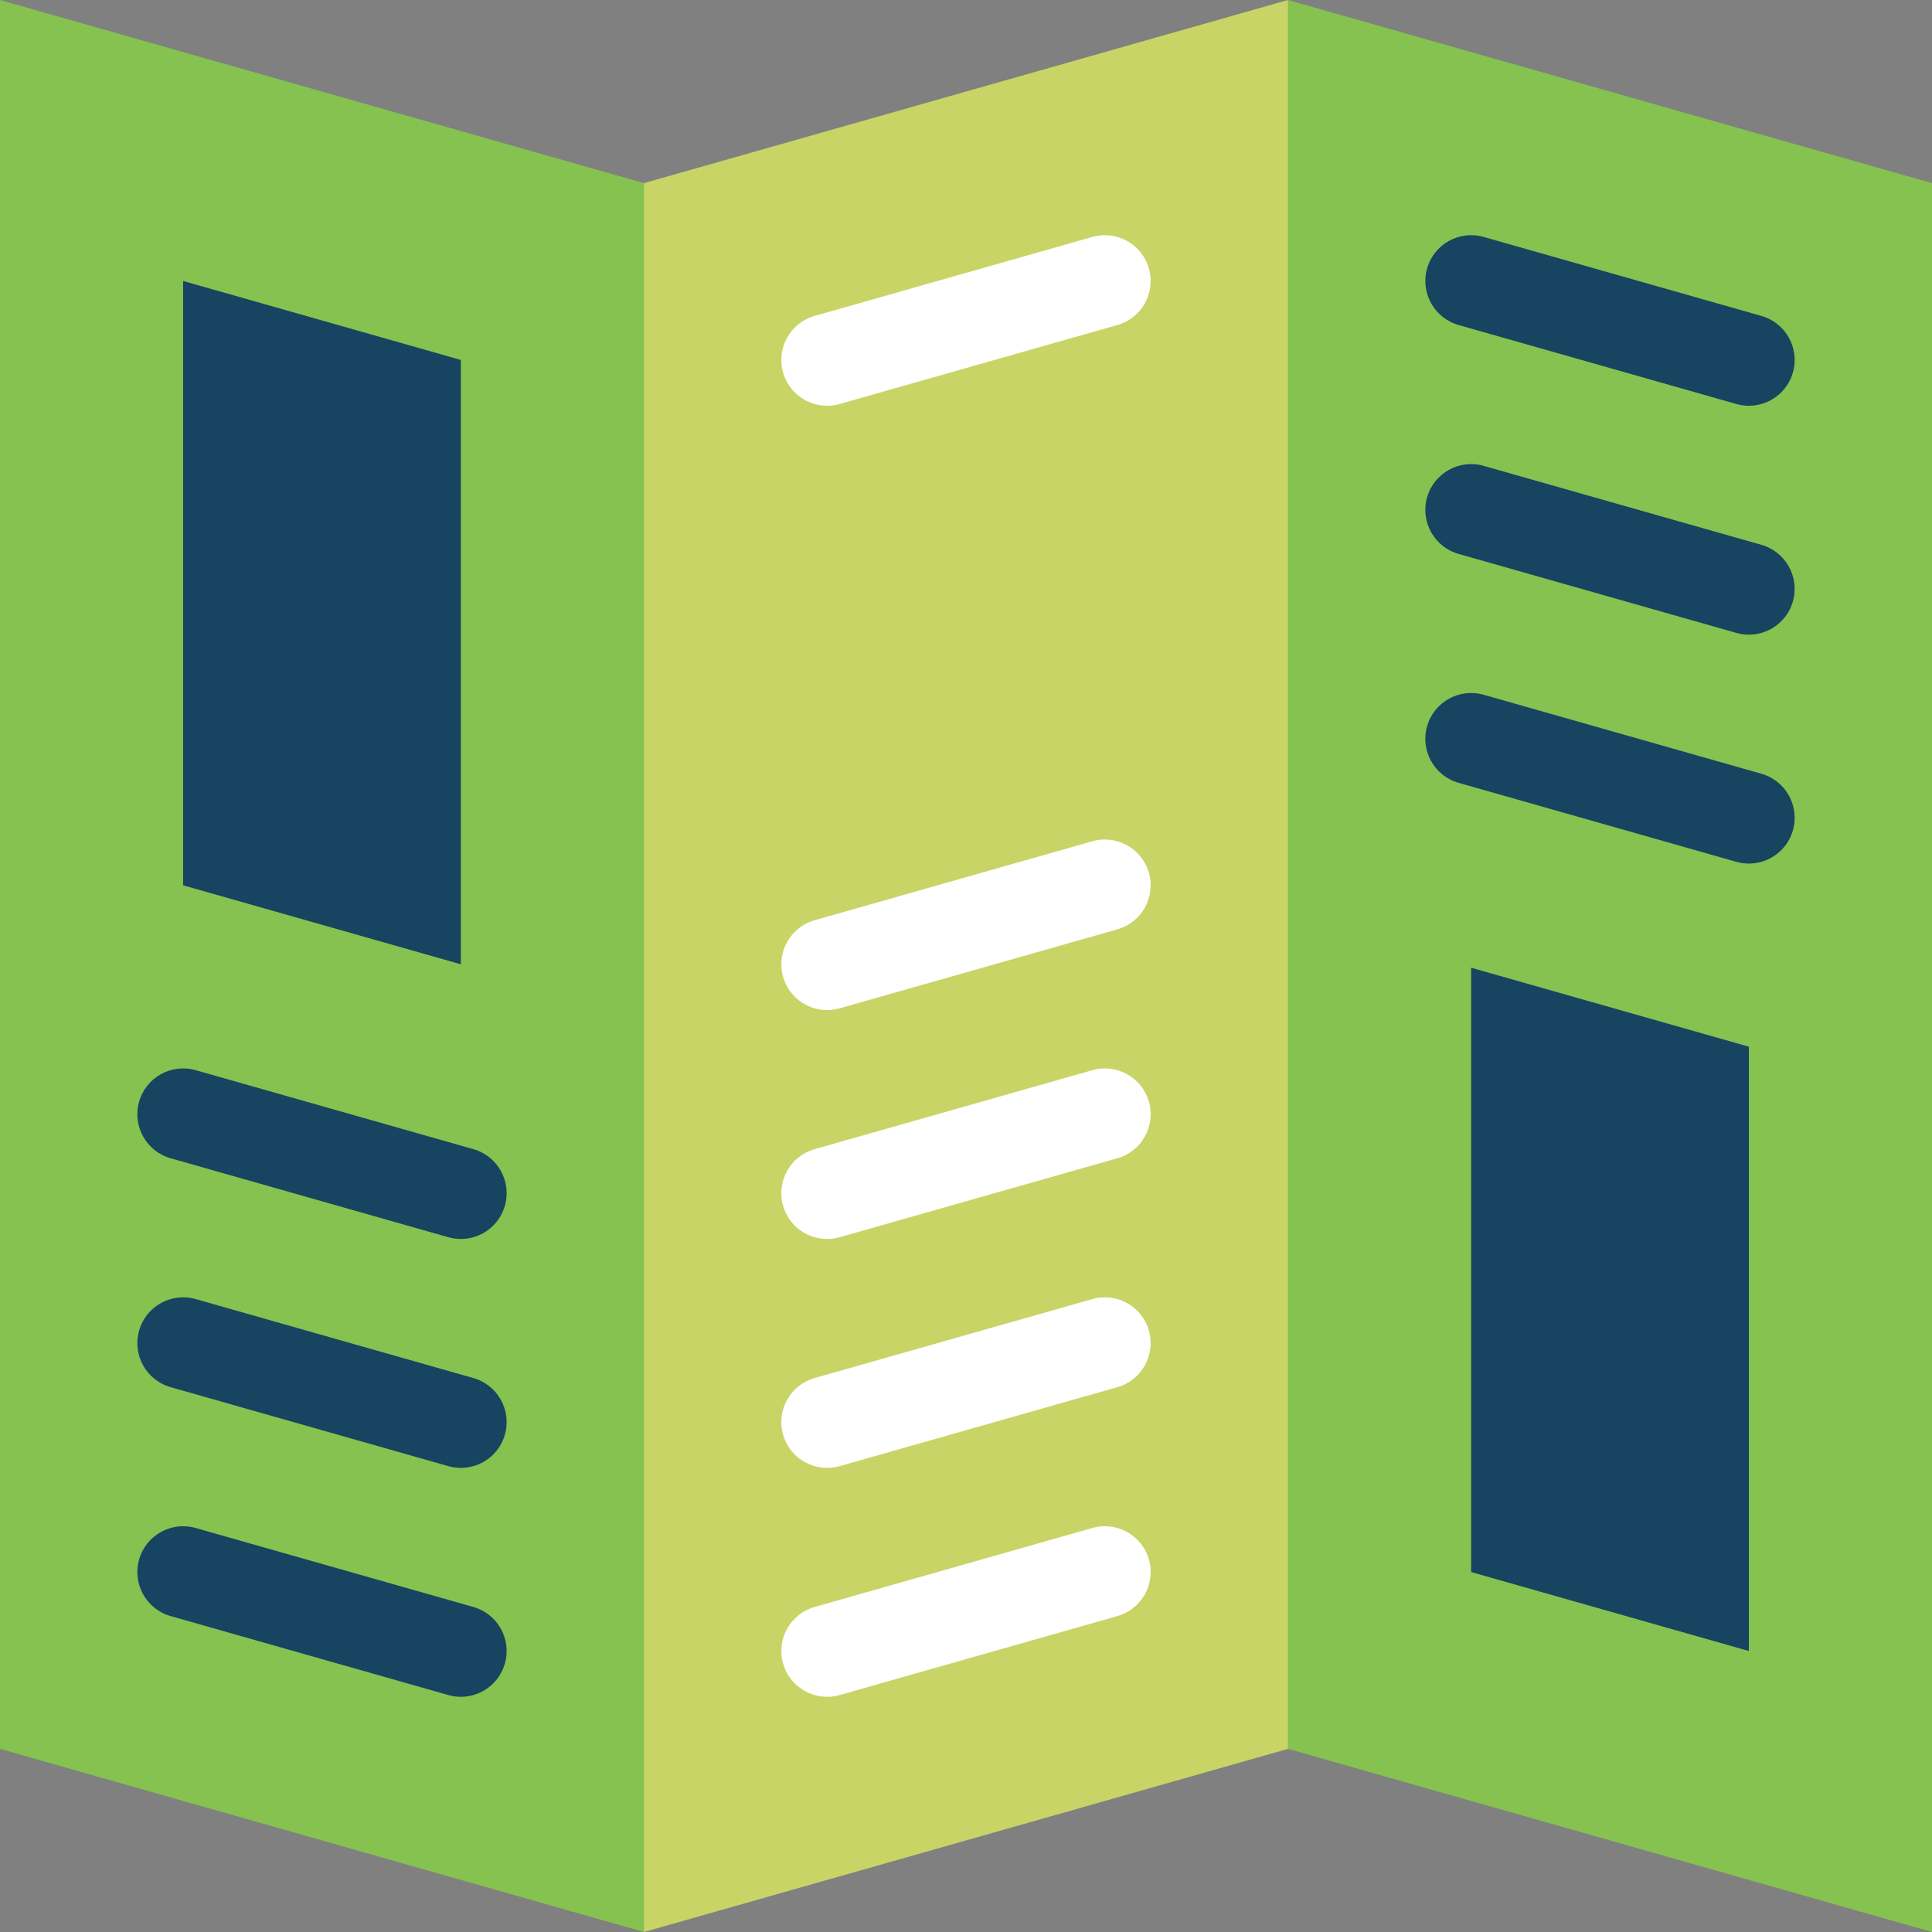
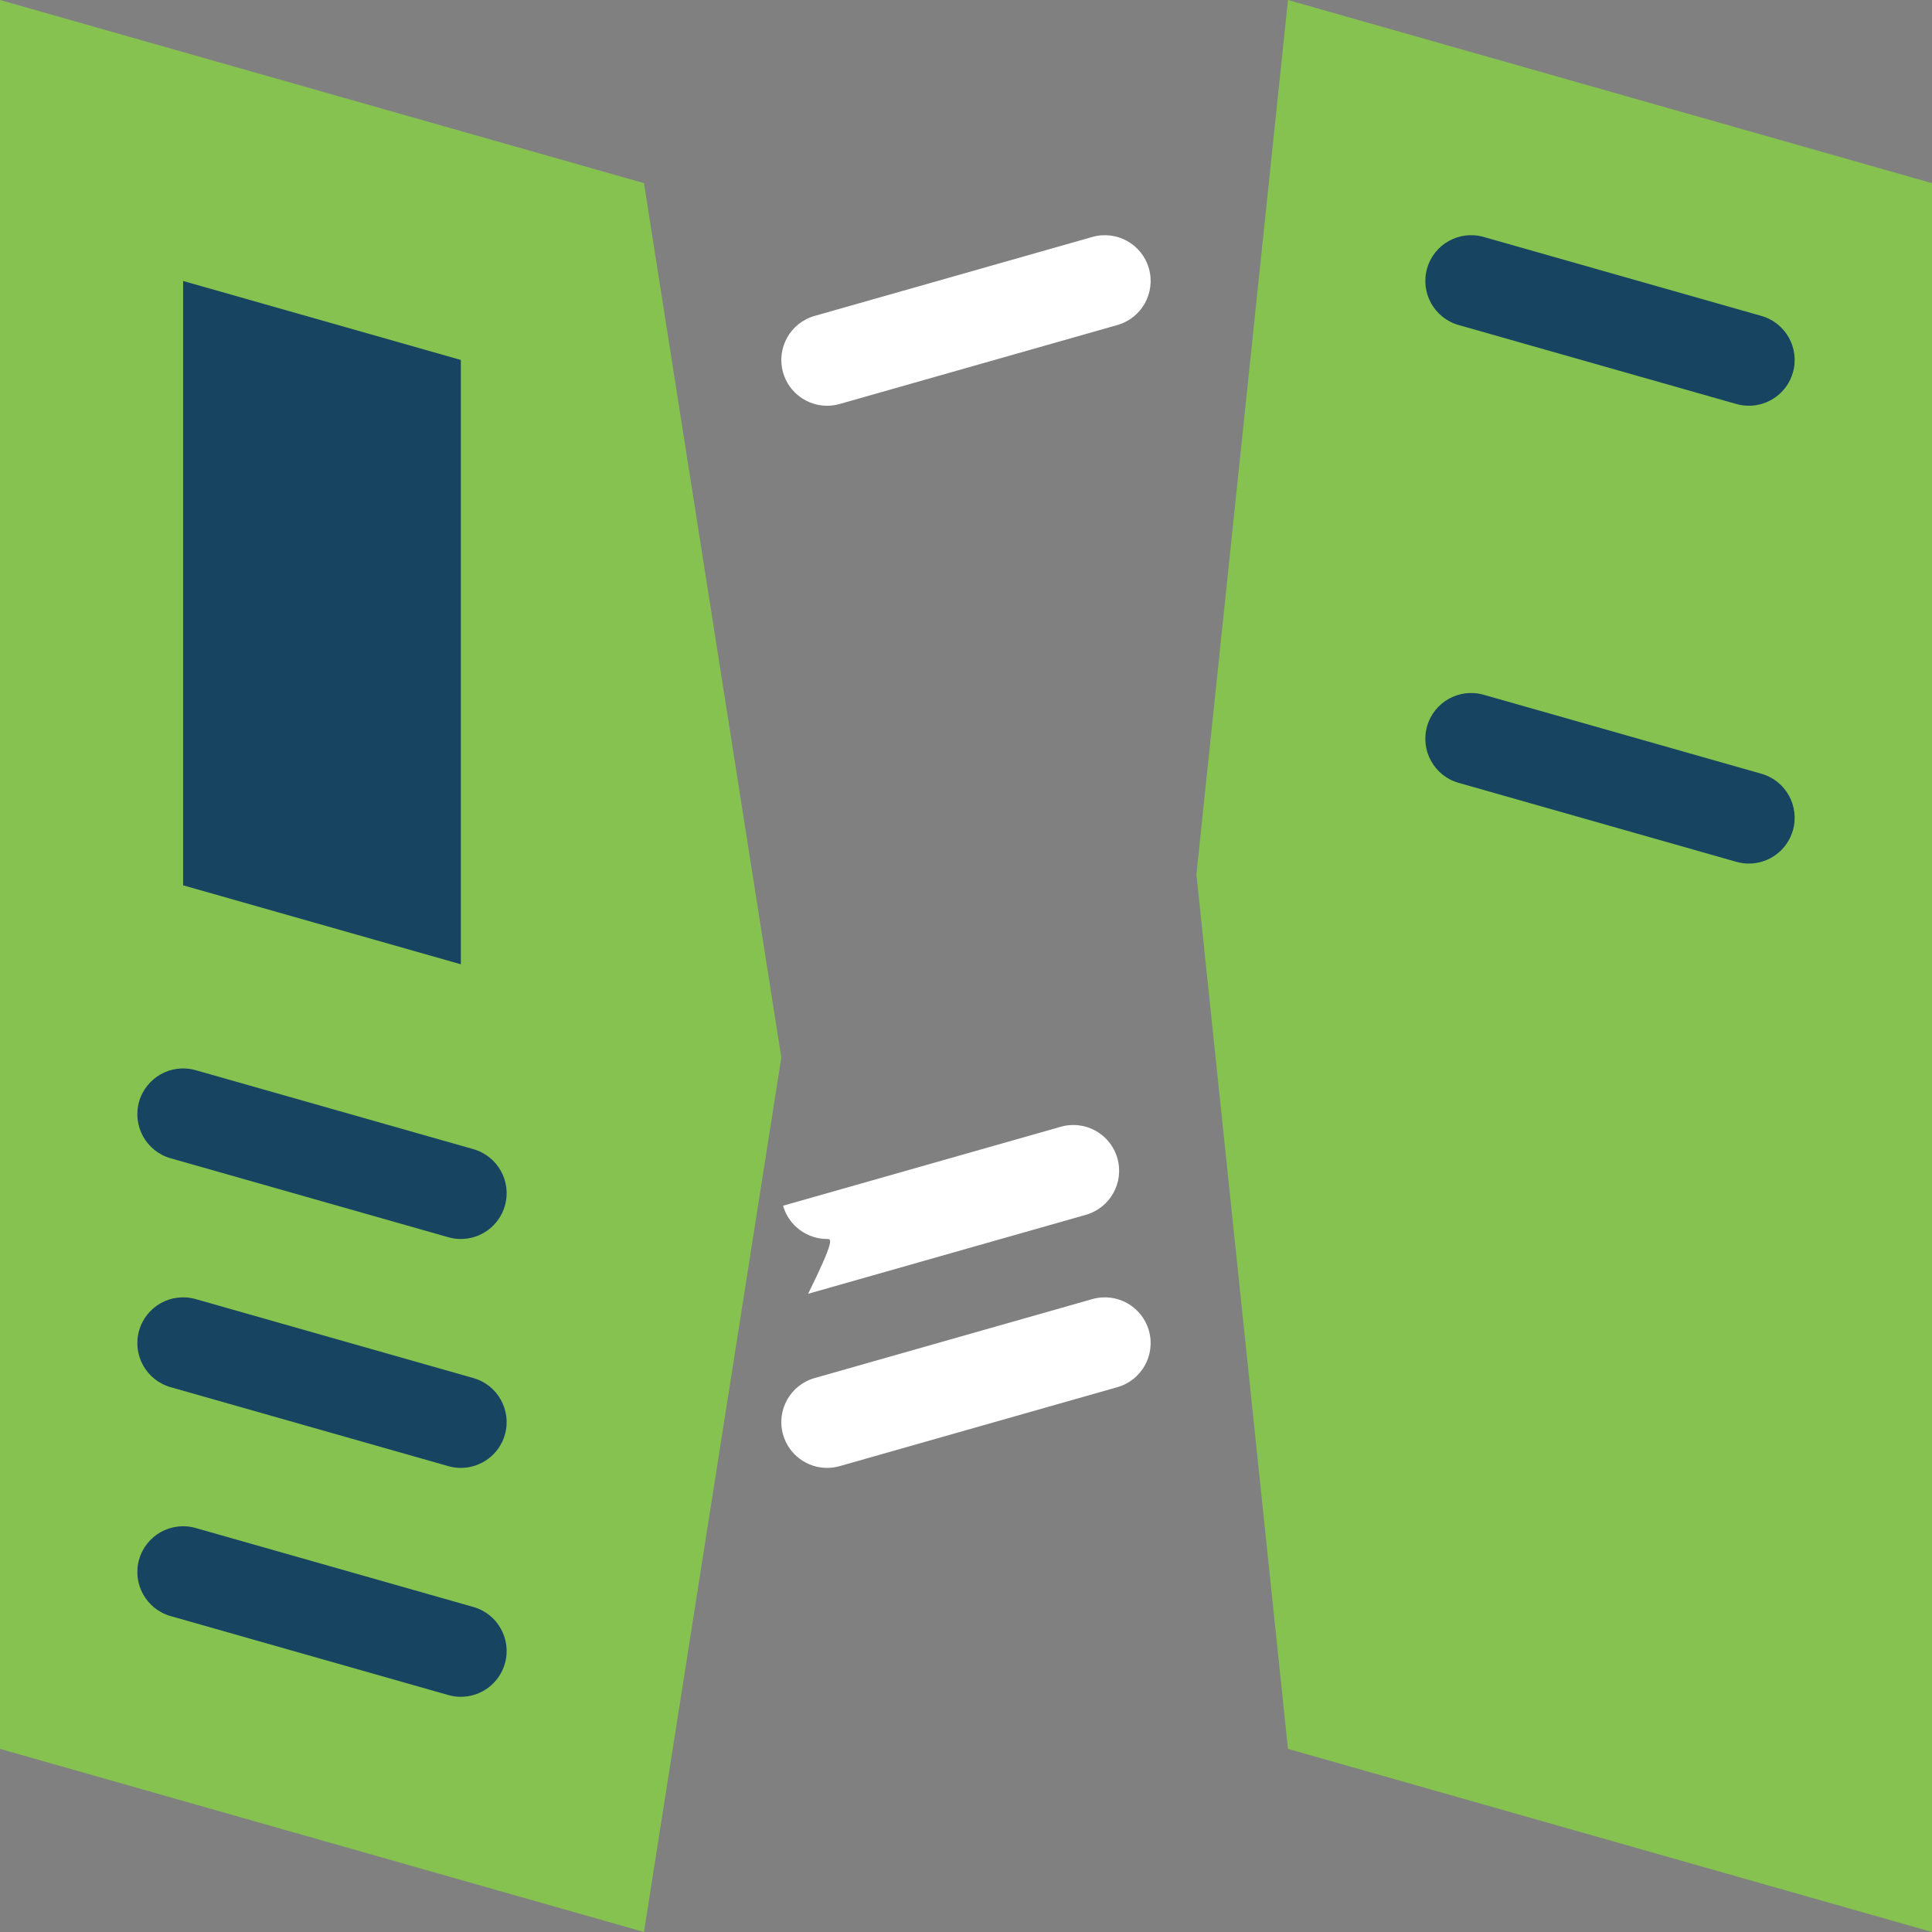
<svg xmlns="http://www.w3.org/2000/svg" version="1.1" id="Layer_1" x="0px" y="0px" viewBox="0 0 512 512" style="enable-background:new 0 0 512 512;" xml:space="preserve">
  <rect x="0" y="0" width="512" height="512" fill="#808080" stroke="none" />
  <g>
    <polygon style="fill:#85C250;" points="170.659,48.531 207.057,280.265 170.659,512 0,463.469 0,0  " />
    <polygon style="fill:#85C250;" points="512,48.531 512,512 341.329,463.469 317.064,231.735 341.329,0  " />
  </g>
-   <polygon style="fill:#C9D467;" points="341.329,0 341.329,463.469 170.659,512 170.659,48.531 " />
  <g>
    <path style="fill:#174461;" d="M122.136,449.671c-1.098,0-2.215-0.15-3.324-0.466l-73.599-20.929   c-6.445-1.833-10.184-8.544-8.351-14.989c1.832-6.445,8.54-10.185,14.989-8.351l73.599,20.929   c6.445,1.833,10.184,8.544,8.351,14.989C132.283,446.19,127.421,449.671,122.136,449.671z" />
    <path style="fill:#174461;" d="M122.136,389.007c-1.098,0-2.215-0.15-3.324-0.466l-73.599-20.929   c-6.445-1.833-10.184-8.544-8.351-14.989c1.832-6.445,8.54-10.187,14.989-8.351l73.599,20.929   c6.445,1.833,10.184,8.544,8.351,14.989C132.283,385.526,127.421,389.007,122.136,389.007z" />
    <path style="fill:#174461;" d="M122.136,328.344c-1.098,0-2.215-0.15-3.324-0.466l-73.599-20.929   c-6.445-1.833-10.184-8.544-8.351-14.989c1.832-6.445,8.54-10.184,14.989-8.351l73.599,20.929   c6.445,1.833,10.184,8.544,8.351,14.989C132.283,324.863,127.421,328.344,122.136,328.344z" />
    <polygon style="fill:#174461;" points="48.531,74.464 48.531,234.616 122.13,255.545 122.13,95.393  " />
  </g>
  <g>
    <path style="fill:#FFFFFF;" d="M219.186,107.53c-5.286,0-10.147-3.481-11.664-8.817c-1.833-6.446,1.906-13.155,8.351-14.989   l73.608-20.93c6.442-1.833,13.155,1.907,14.989,8.351c1.833,6.446-1.906,13.155-8.351,14.989l-73.608,20.93   C221.401,107.379,220.285,107.53,219.186,107.53z" />
-     <path style="fill:#FFFFFF;" d="M219.186,449.672c-5.286,0-10.147-3.481-11.664-8.817c-1.833-6.446,1.906-13.155,8.351-14.989   l73.608-20.93c6.442-1.833,13.155,1.906,14.989,8.351c1.833,6.446-1.906,13.155-8.351,14.989l-73.608,20.93   C221.401,449.521,220.285,449.672,219.186,449.672z" />
    <path style="fill:#FFFFFF;" d="M219.186,389.008c-5.286,0-10.147-3.481-11.664-8.817c-1.833-6.446,1.906-13.155,8.351-14.989   l73.608-20.93c6.442-1.833,13.155,1.906,14.989,8.351c1.833,6.446-1.906,13.155-8.351,14.989l-73.608,20.93   C221.401,388.858,220.285,389.008,219.186,389.008z" />
-     <path style="fill:#FFFFFF;" d="M219.186,328.345c-5.286,0-10.147-3.481-11.664-8.817c-1.833-6.446,1.906-13.155,8.351-14.989   l73.608-20.93c6.442-1.832,13.155,1.907,14.989,8.351c1.833,6.446-1.906,13.156-8.351,14.989l-73.608,20.93   C221.401,328.194,220.285,328.345,219.186,328.345z" />
-     <path style="fill:#FFFFFF;" d="M219.186,267.681c-5.286,0-10.147-3.481-11.664-8.817c-1.833-6.446,1.906-13.156,8.351-14.989   l73.608-20.93c6.442-1.832,13.155,1.906,14.989,8.351c1.833,6.446-1.906,13.155-8.351,14.989l-73.608,20.93   C221.401,267.531,220.285,267.681,219.186,267.681z" />
+     <path style="fill:#FFFFFF;" d="M219.186,328.345c-5.286,0-10.147-3.481-11.664-8.817l73.608-20.93c6.442-1.832,13.155,1.907,14.989,8.351c1.833,6.446-1.906,13.156-8.351,14.989l-73.608,20.93   C221.401,328.194,220.285,328.345,219.186,328.345z" />
  </g>
  <g>
    <path style="fill:#174461;" d="M463.475,107.53c-1.098,0-2.215-0.15-3.324-0.466l-73.608-20.931   c-6.445-1.833-10.184-8.544-8.351-14.989c1.833-6.445,8.541-10.183,14.989-8.351l73.608,20.931   c6.445,1.833,10.184,8.544,8.351,14.989C473.622,104.049,468.76,107.53,463.475,107.53z" />
-     <path style="fill:#174461;" d="M463.475,168.193c-1.098,0-2.215-0.15-3.324-0.466l-73.608-20.931   c-6.445-1.833-10.184-8.544-8.351-14.989c1.833-6.445,8.541-10.182,14.989-8.351l73.608,20.931   c6.445,1.833,10.184,8.544,8.351,14.989C473.622,164.712,468.76,168.193,463.475,168.193z" />
    <path style="fill:#174461;" d="M463.475,228.857c-1.098,0-2.215-0.15-3.324-0.466l-73.608-20.931   c-6.445-1.833-10.184-8.544-8.351-14.989c1.833-6.445,8.541-10.182,14.989-8.351l73.608,20.931   c6.445,1.833,10.184,8.544,8.351,14.989C473.622,225.376,468.76,228.857,463.475,228.857z" />
-     <polygon style="fill:#174461;" points="389.861,256.454 389.861,416.605 463.469,437.537 463.469,277.385  " />
  </g>
  <g>
</g>
  <g>
</g>
  <g>
</g>
  <g>
</g>
  <g>
</g>
  <g>
</g>
  <g>
</g>
  <g>
</g>
  <g>
</g>
  <g>
</g>
  <g>
</g>
  <g>
</g>
  <g>
</g>
  <g>
</g>
  <g>
</g>
</svg>